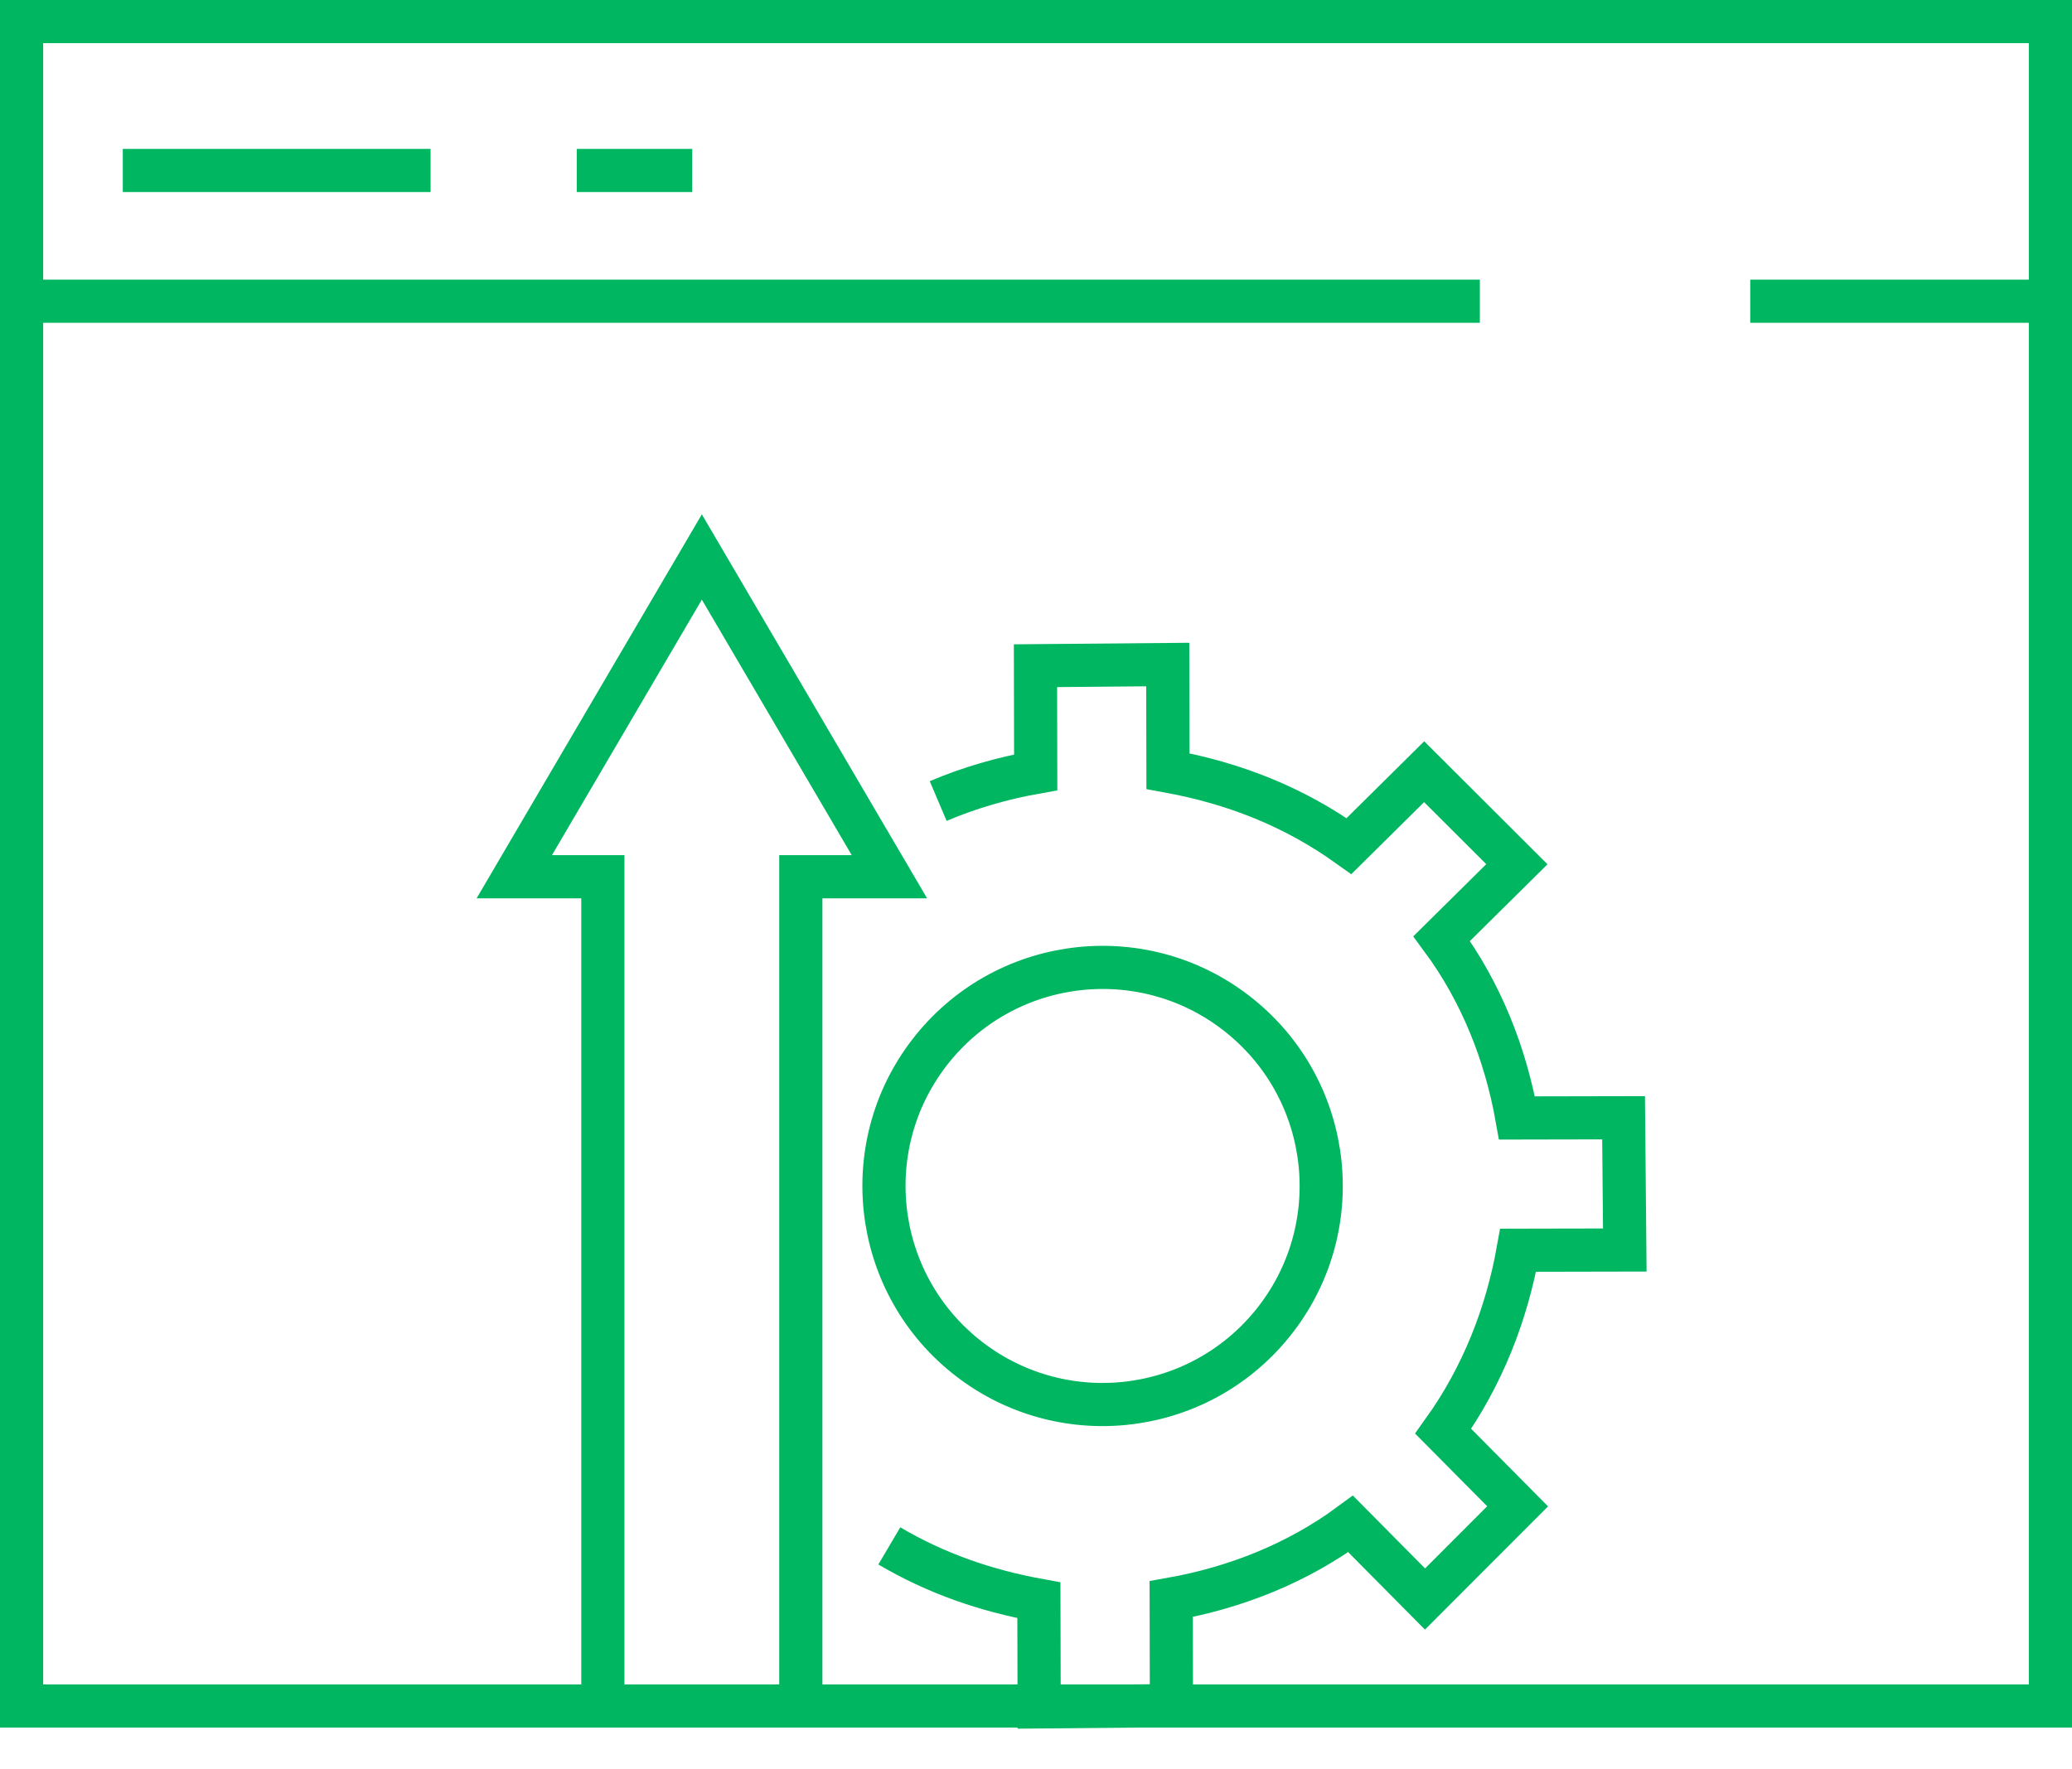
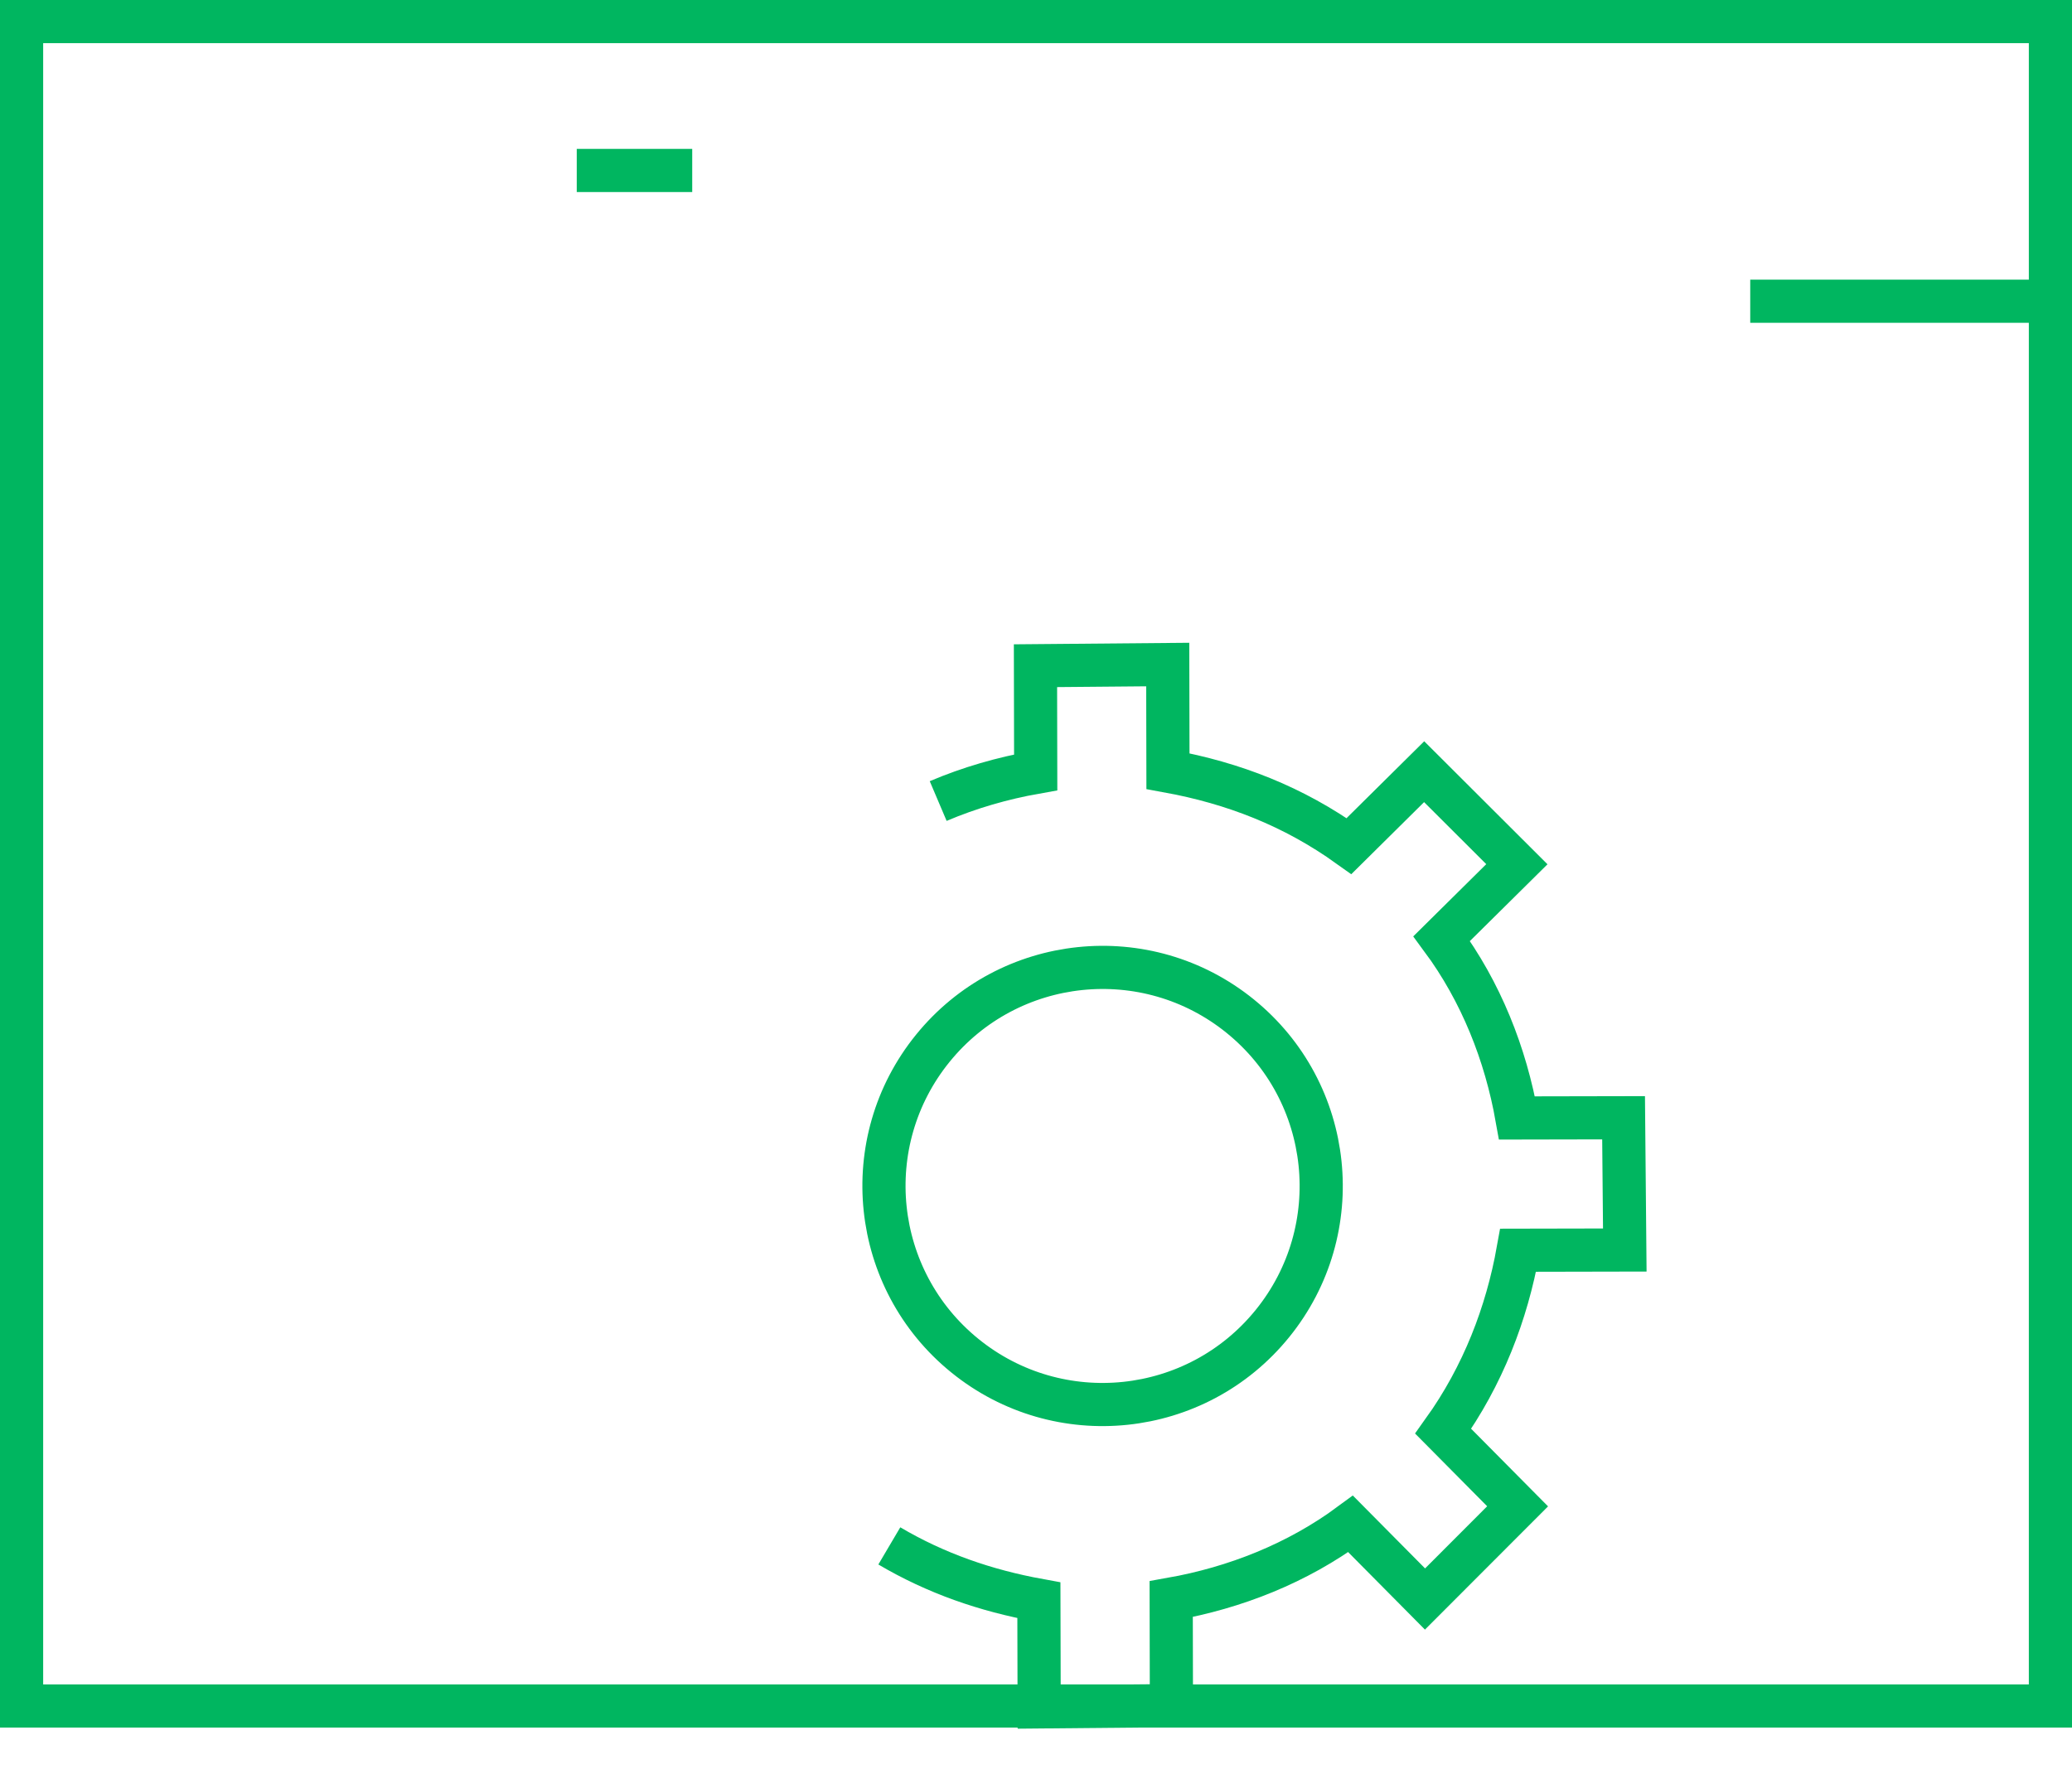
<svg xmlns="http://www.w3.org/2000/svg" width="48px" height="41px" viewBox="0 0 48 41" version="1.1">
  <title>Icon</title>
  <desc>Created with Sketch.</desc>
  <defs />
  <g id="Page-1" stroke="none" stroke-width="1" fill="none" fill-rule="evenodd">
    <g id="Apple-TV" transform="translate(-1204, -4892)">
      <g id="Fifth" transform="translate(0, 4076)">
        <g id="Group-7" transform="translate(477, 473)">
          <g id="Support" transform="translate(569, 343)">
            <g id="Icon" transform="translate(158, 0)">
              <path d="M0,40.032 L48,40.032 L48,0 L0,0 L0,40.032 Z M1,39.032 L47,39.032 L47,1 L1,1 L1,39.032 Z" id="Fill-1" fill="#00B660" />
              <g id="Group-16" transform="translate(0, 3.057)" stroke="#00B660">
                <g id="Group-6" transform="translate(11, 9)">
                  <path d="M18.477,18.613 C16.716,20.787 13.527,21.12 11.354,19.359 C9.181,17.598 8.847,14.409 10.608,12.236 C12.369,10.063 15.559,9.729 17.731,11.49 C19.905,13.251 20.238,16.44 18.477,18.613 Z M9.602,23.765 C10.683,24.403 11.833,24.8 13.067,25.025 L13.073,27.496 L16.137,27.468 L16.132,24.998 C17.611,24.735 19.052,24.169 20.288,23.256 L22.012,24.996 L24.157,22.848 L22.433,21.108 C23.356,19.819 23.907,18.375 24.169,16.914 L26.64,16.909 L26.612,13.844 L24.142,13.849 C23.879,12.37 23.312,10.929 22.398,9.693 L24.14,7.969 L21.992,5.825 L20.251,7.549 C18.962,6.626 17.573,6.089 16.057,5.812 L16.052,3.342 L12.988,3.369 L12.993,5.84 C12.222,5.977 11.461,6.196 10.734,6.505" id="Stroke-2" />
-                   <polyline id="Stroke-4" points="7.552 27.089 7.552 8.259 9.604 8.259 5.259 0.85 0.914 8.259 2.966 8.259 2.966 27.089" />
                </g>
                <g id="Group-8" transform="translate(0, 3)">
-                   <path d="M-0,0.923 L34.282,0.923" id="Stroke-6" />
-                 </g>
+                   </g>
                <g id="Group-11" transform="translate(40, 3)">
                  <path d="M0.546,0.923 L8,0.923" id="Stroke-9" />
                </g>
-                 <path d="M2.845,0.893 L9.975,0.893" id="Stroke-12" />
                <path d="M13.361,0.893 L16.036,0.893" id="Stroke-14" />
              </g>
            </g>
          </g>
        </g>
      </g>
    </g>
  </g>
</svg>